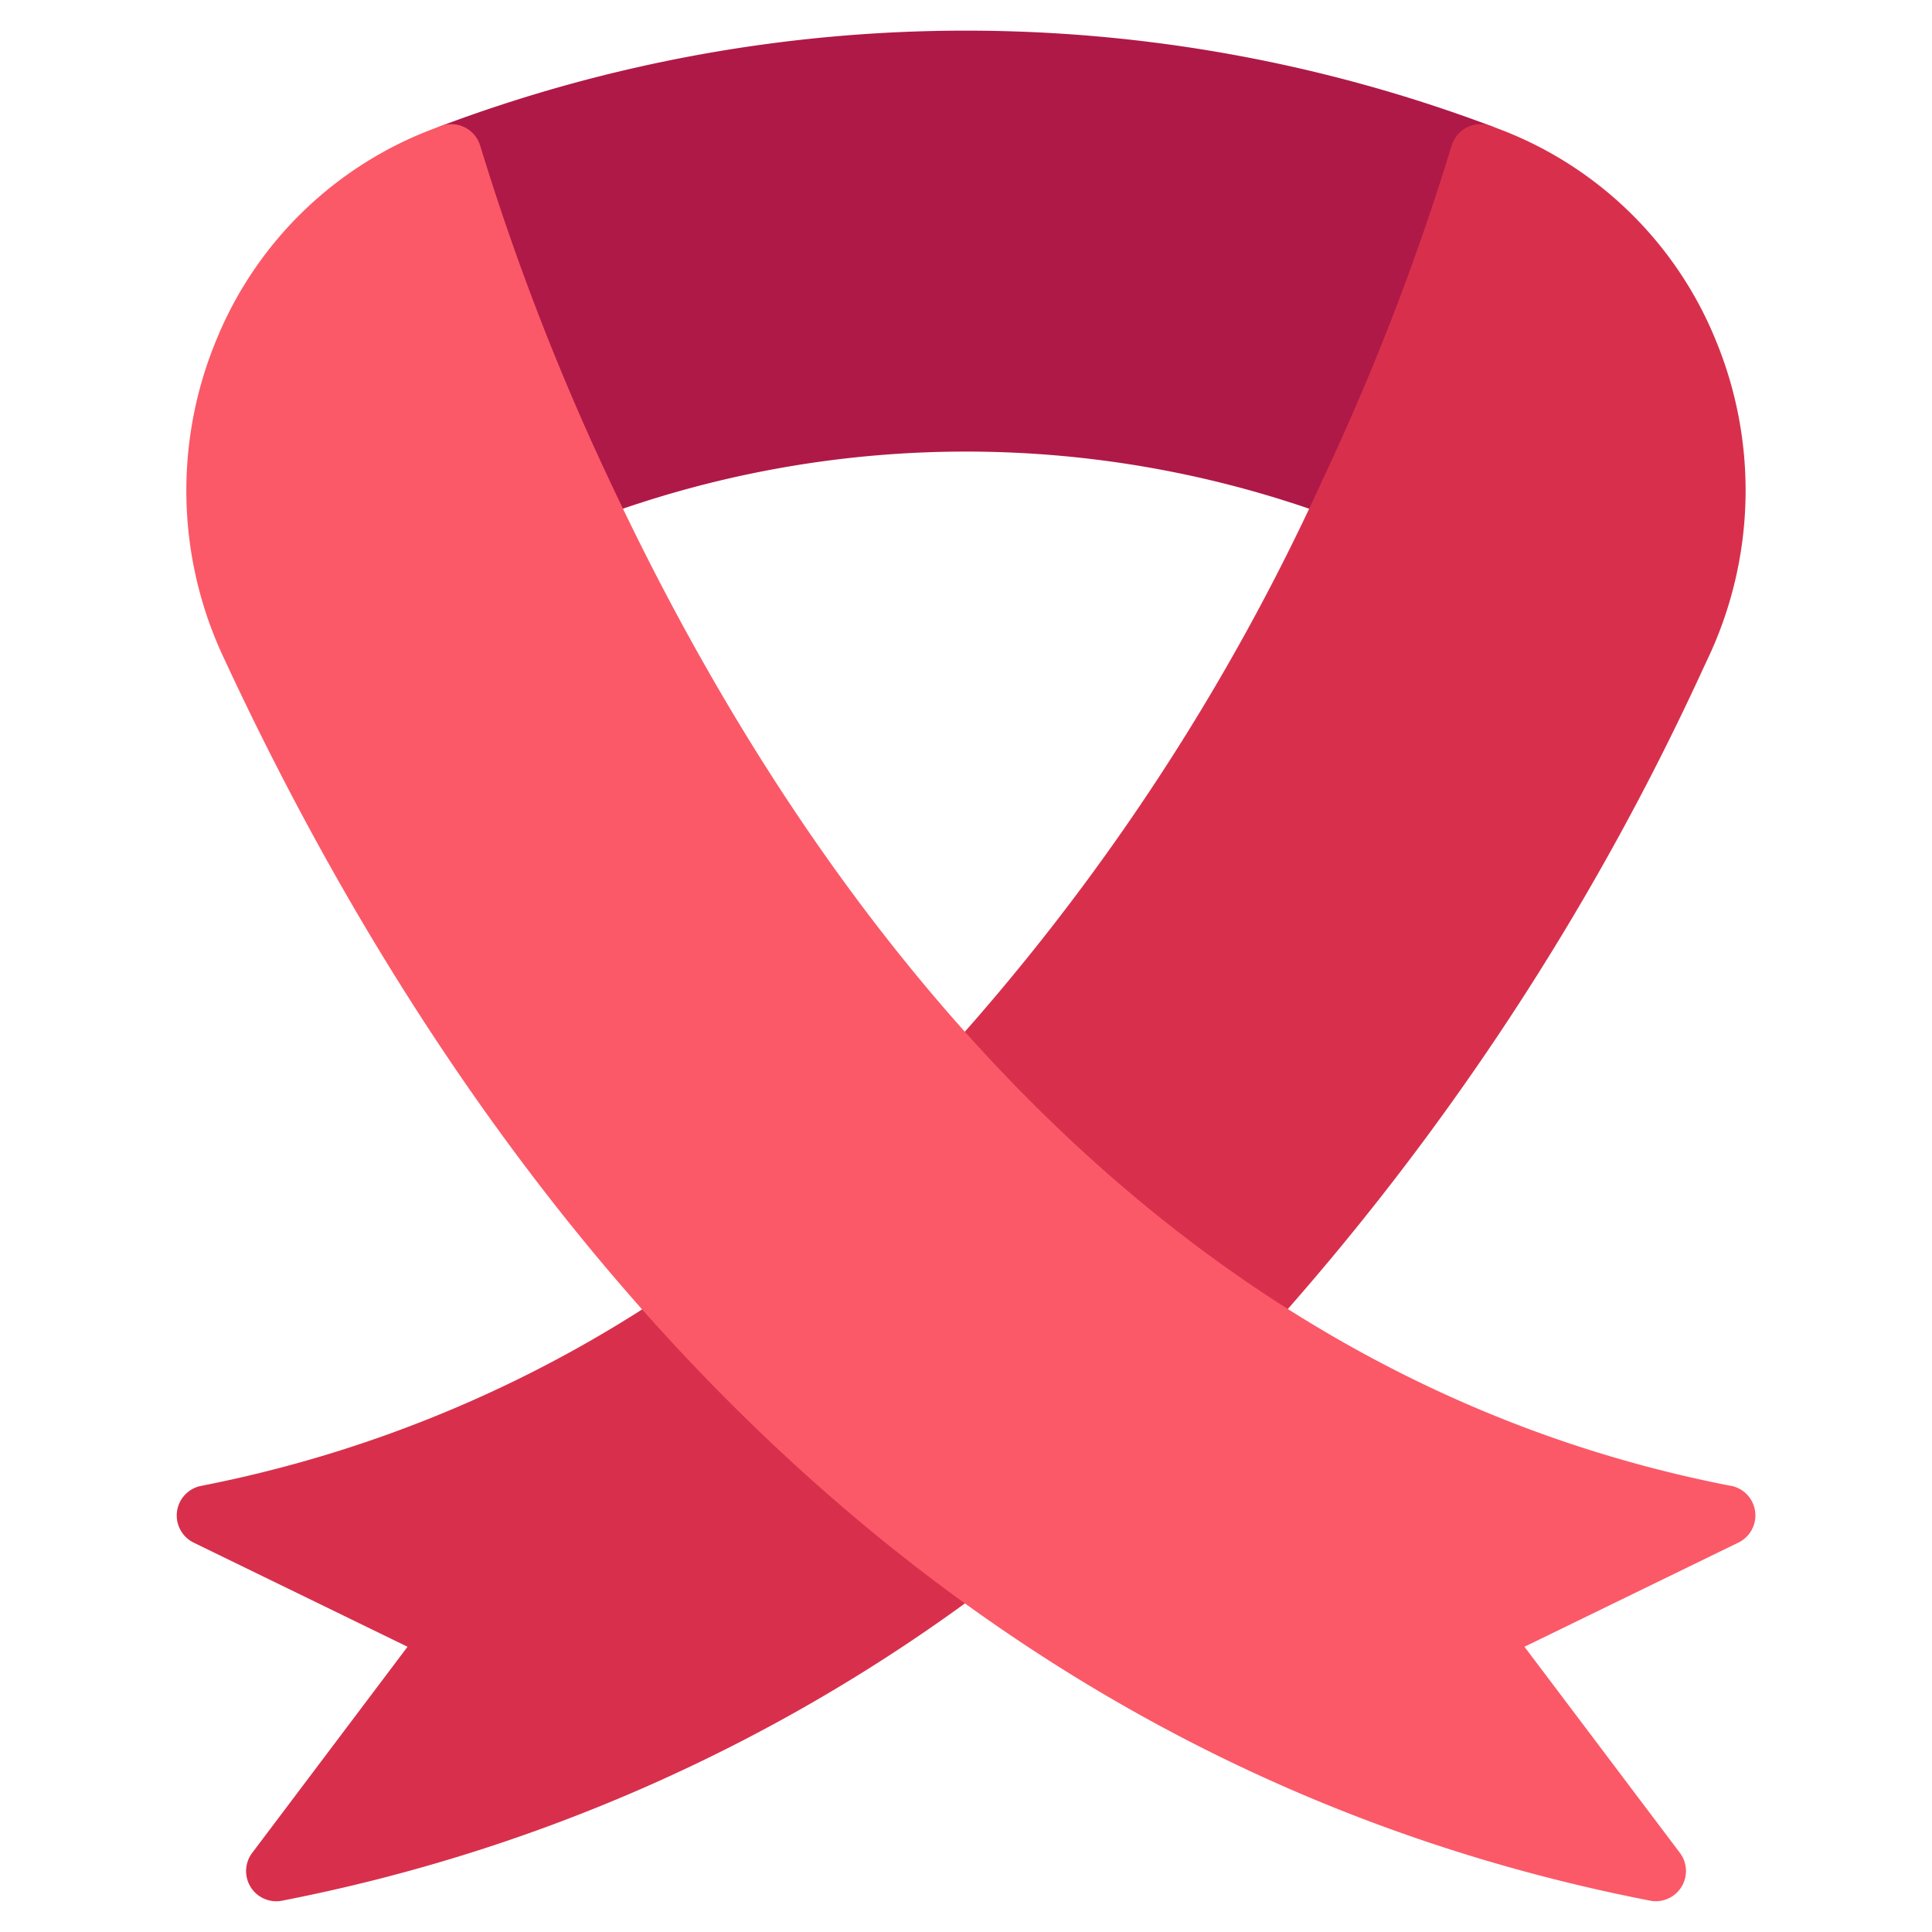
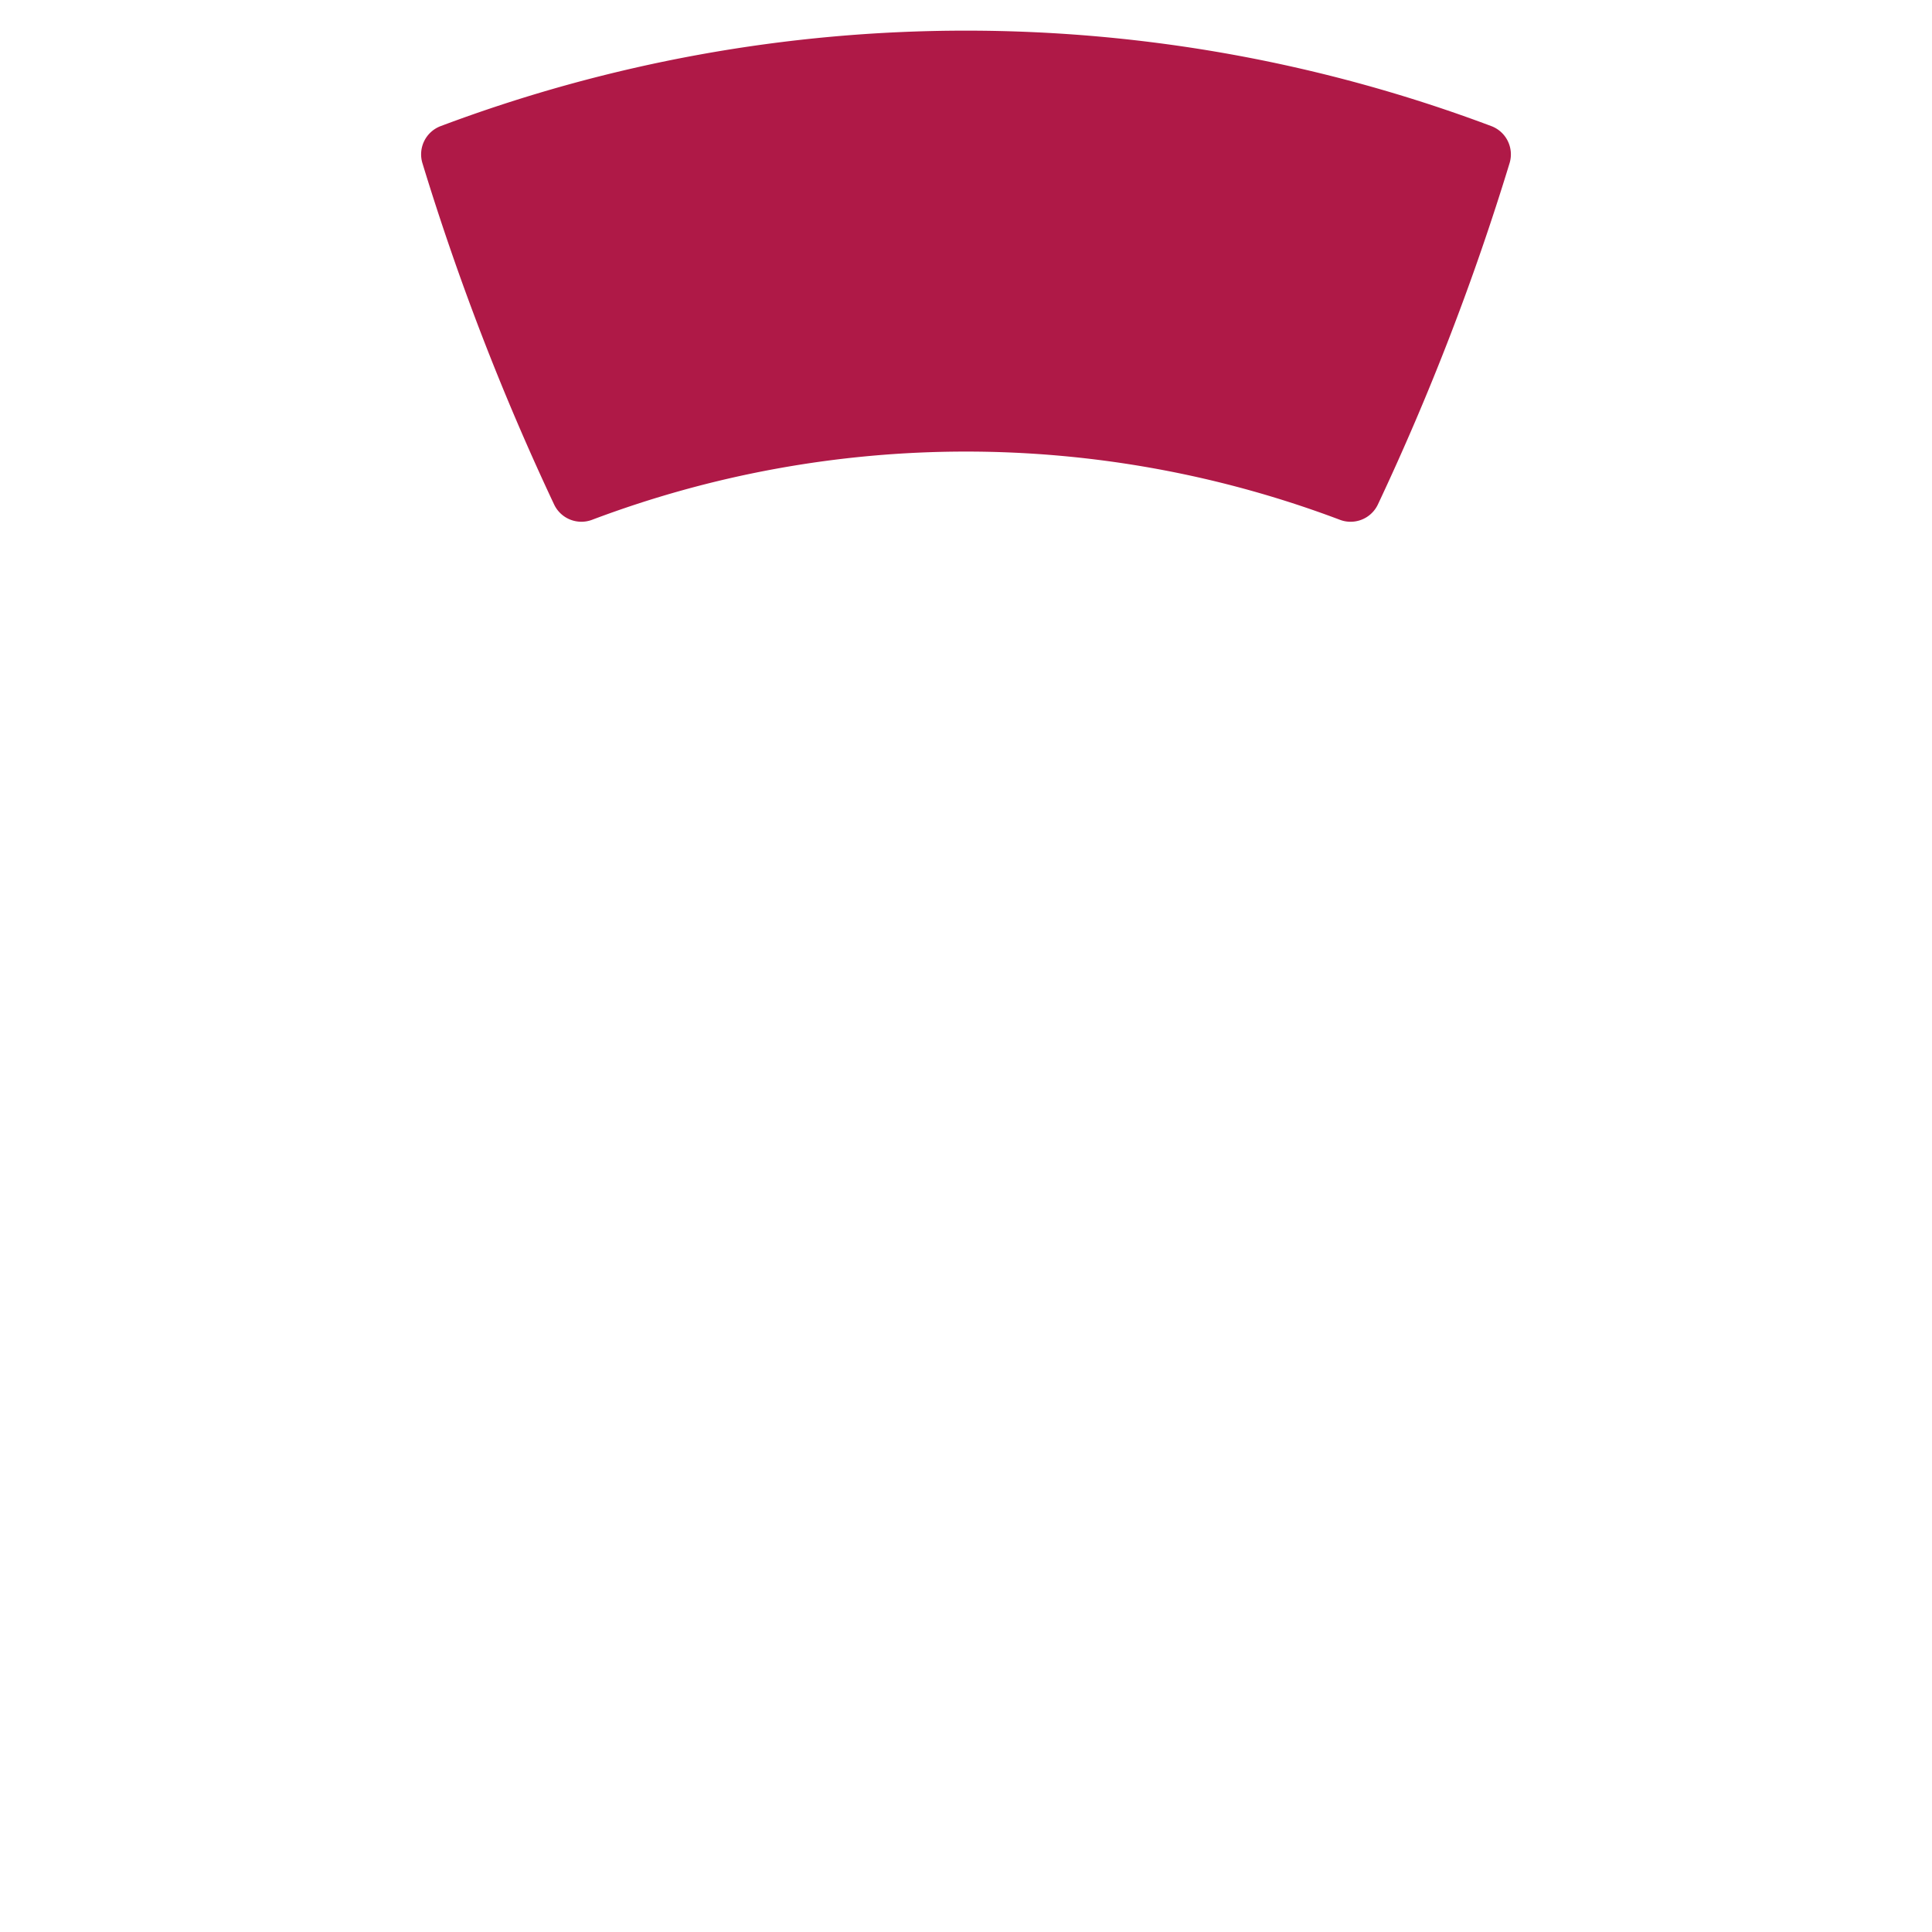
<svg xmlns="http://www.w3.org/2000/svg" width="512" viewBox="0 0 64 64" height="512">
  <g id="Ribbon">
    <path fill="#af1947" d="m49.393 4.174a49.461 49.461 0 0 0 -34.786 0 1 1 0 0 0 -.615 1.226 84.245 84.245 0 0 0 4.362 11.308 1 1 0 0 0 1.246.516 35.075 35.075 0 0 1 24.8 0 .987.987 0 0 0 .34.06 1 1 0 0 0 .906-.576 84.245 84.245 0 0 0 4.362-11.308 1 1 0 0 0 -.615-1.226z" />
-     <path fill="#d8304c" d="m32.6 51.041a64.691 64.691 0 0 1 -9.03-8.174 1 1 0 0 0 -1.295-.152 42.2 42.2 0 0 1 -15.615 6.507 1 1 0 0 0 -.247 1.878l7.087 3.451-5.148 6.831a1 1 0 0 0 .8 1.6.959.959 0 0 0 .191-.019 56.948 56.948 0 0 0 23.257-10.317 1 1 0 0 0 0-1.605z" />
-     <path fill="#d8304c" d="m56.838 11.273a12.53 12.53 0 0 0 -7.338-7.058l-.114-.042a1 1 0 0 0 -1.3.655 82.2 82.2 0 0 1 -4.258 11.031 73.931 73.931 0 0 1 -12.566 19.1 1 1 0 0 0 0 1.363 53.493 53.493 0 0 0 9.346 8.05 1 1 0 0 0 1.293-.155 87.414 87.414 0 0 0 14.5-22.031l.227-.486a13.017 13.017 0 0 0 .21-10.427z" />
-     <path fill="#fb5968" d="m57.341 49.222c-19.629-3.815-31.05-20.248-37.175-33.362a82.246 82.246 0 0 1 -4.258-11.032 1 1 0 0 0 -1.3-.654l-.111.041a12.53 12.53 0 0 0 -7.335 7.058 13.015 13.015 0 0 0 .207 10.427l.226.484c7.438 15.87 21.642 35.826 47.064 40.777a.959.959 0 0 0 .191.019 1 1 0 0 0 .8-1.6l-5.15-6.829 7.087-3.451a1 1 0 0 0 -.246-1.881z" />
  </g>
</svg>